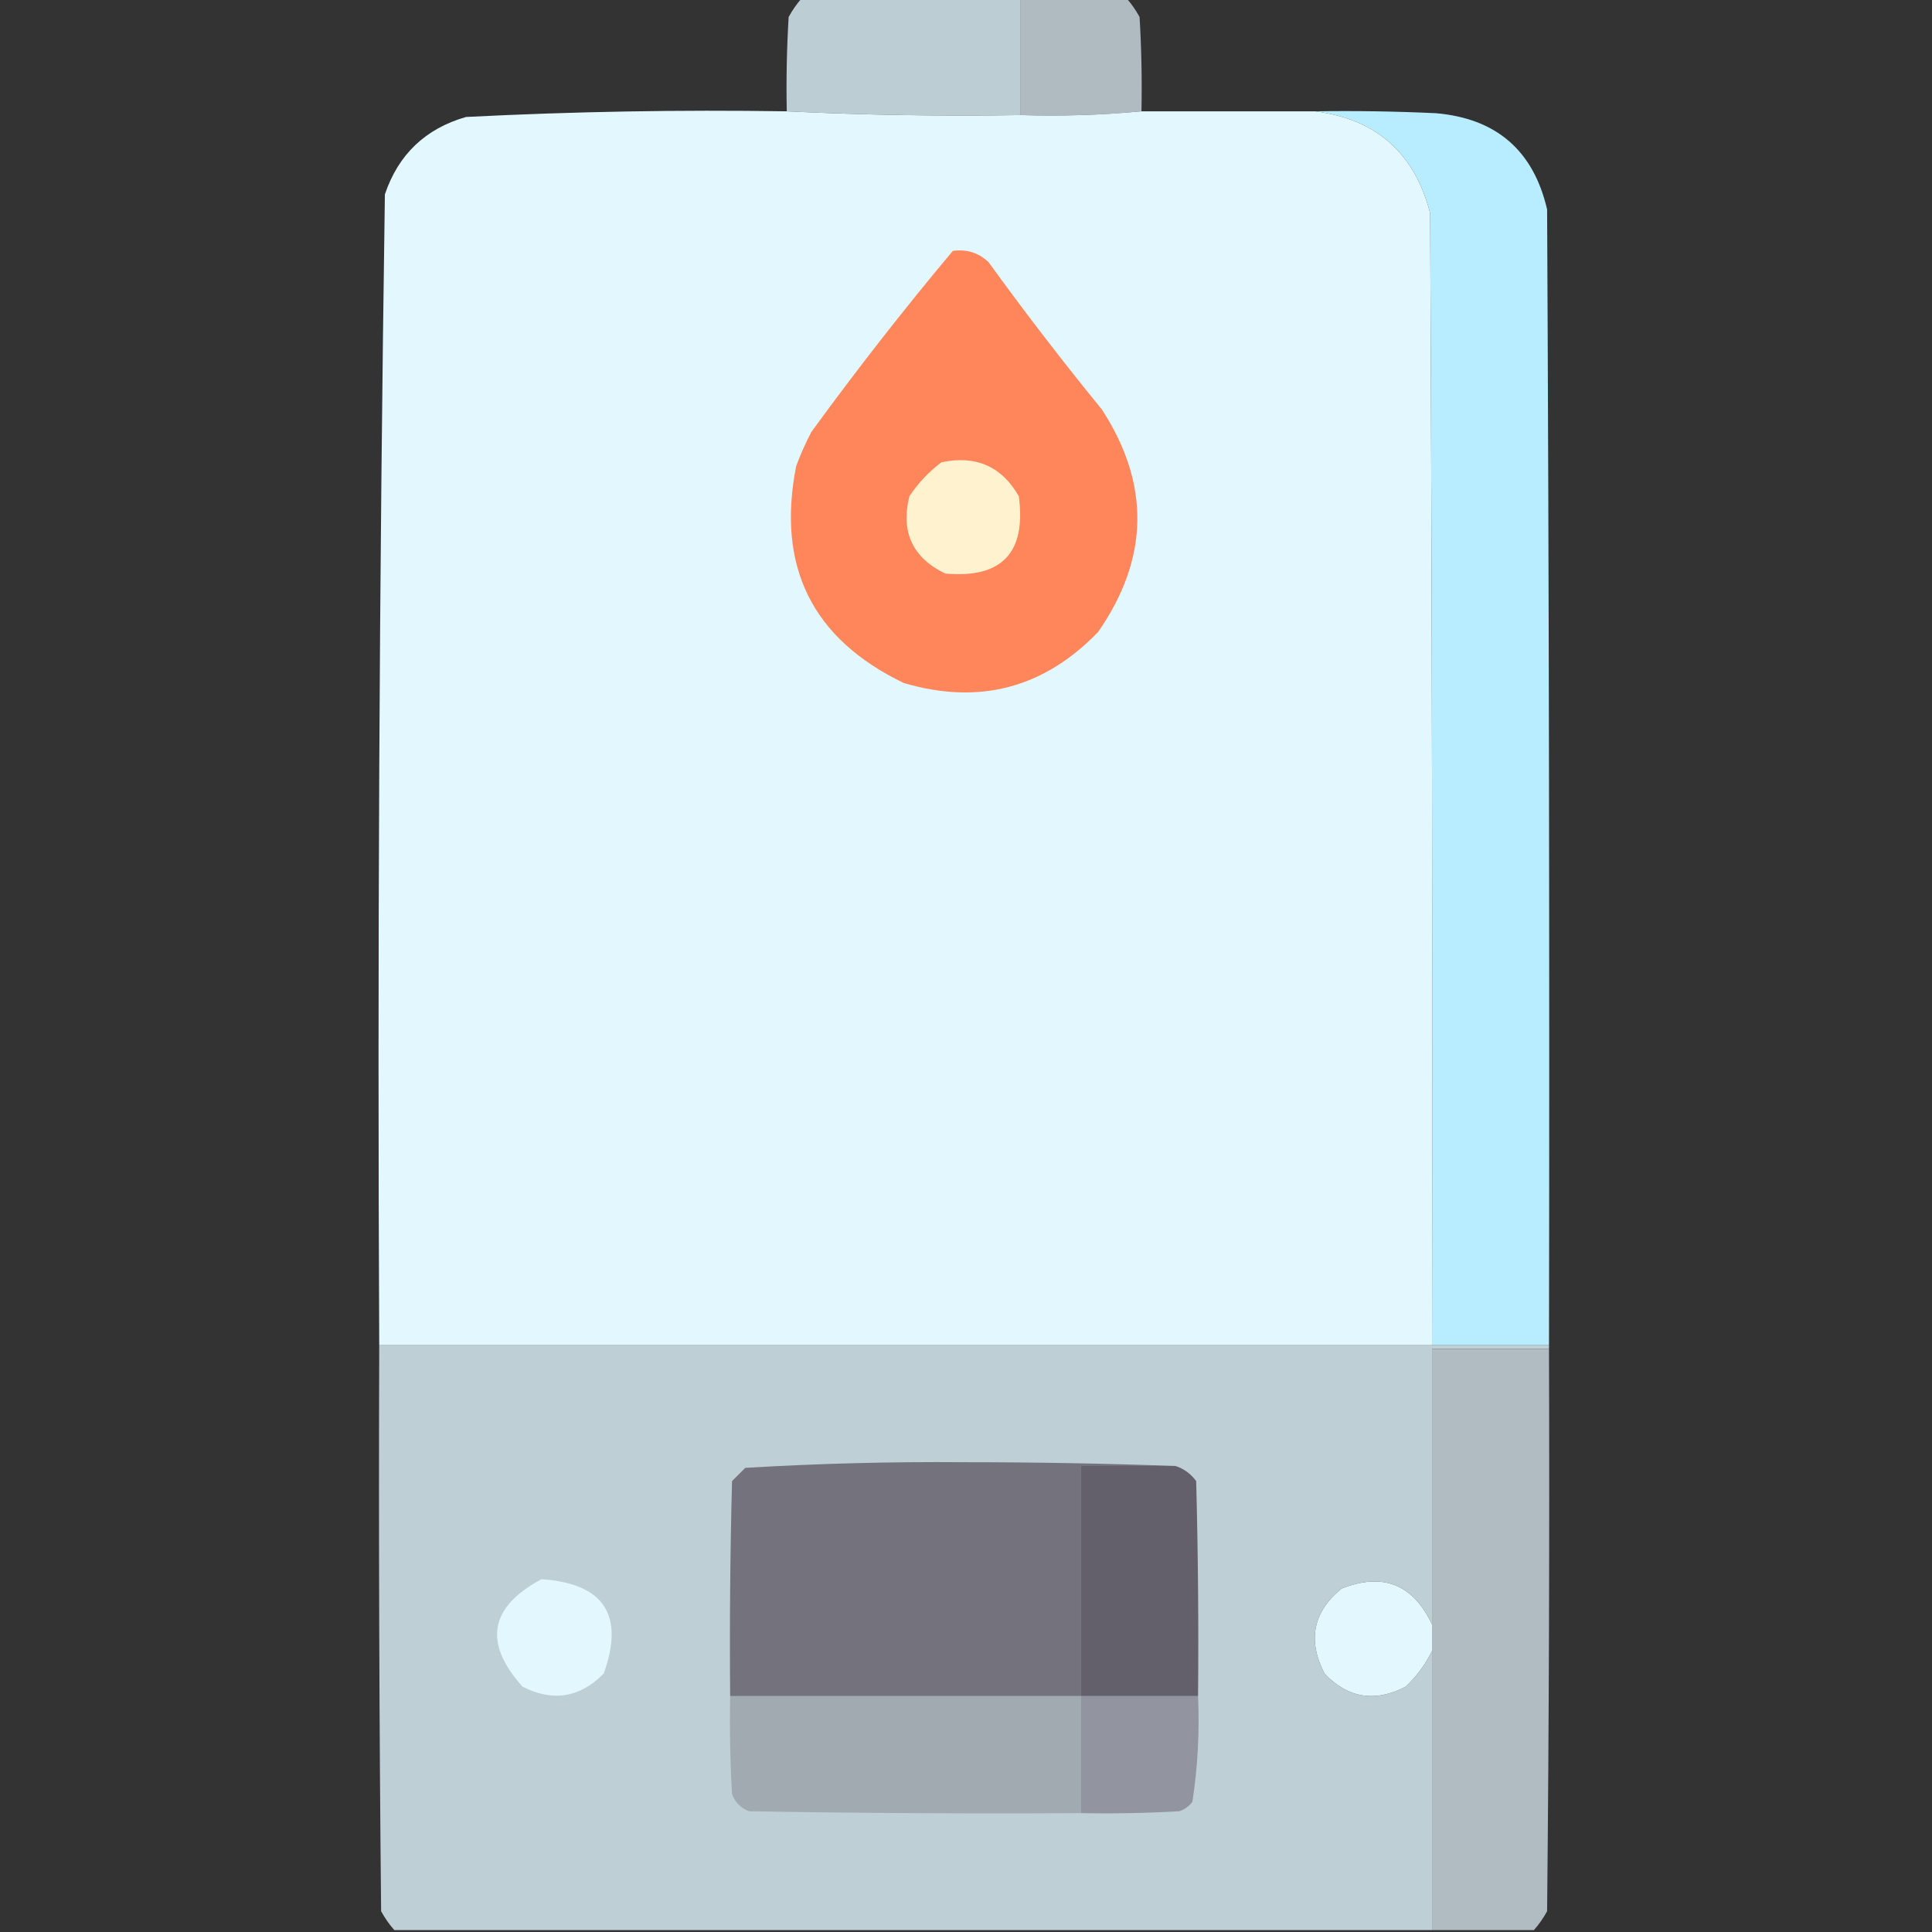
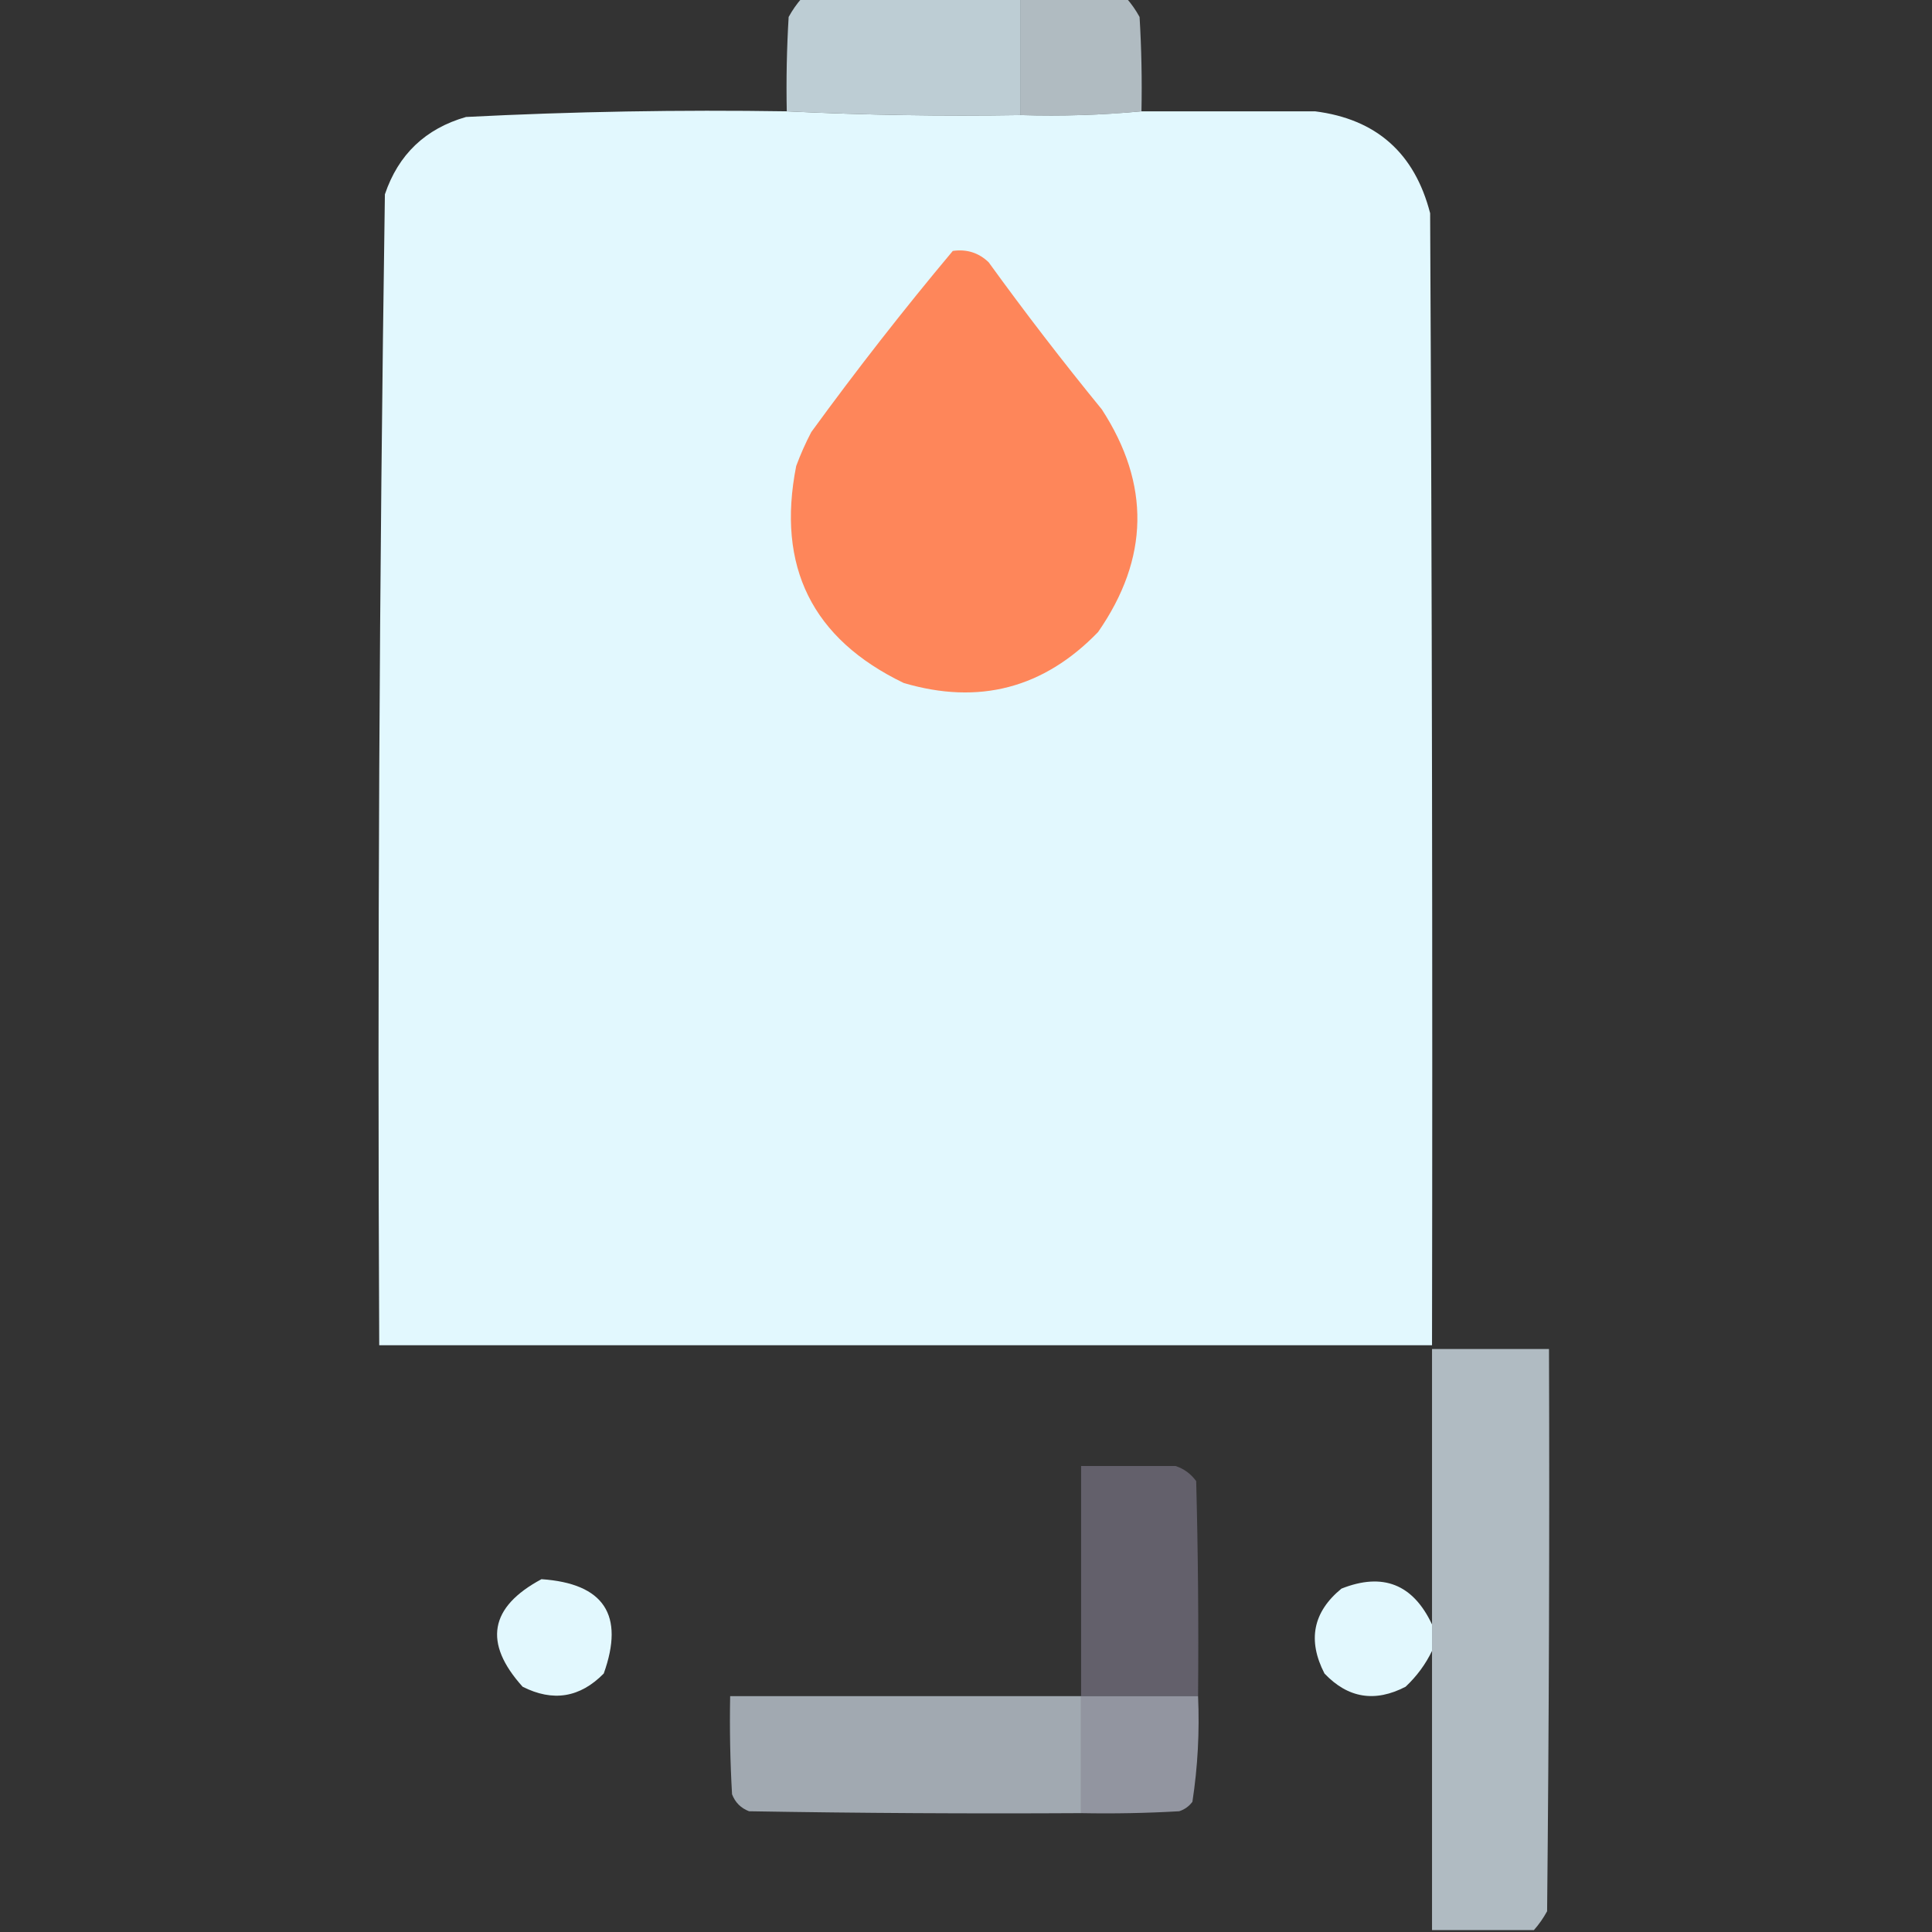
<svg xmlns="http://www.w3.org/2000/svg" version="1.1" width="512px" height="512px" style="shape-rendering:geometricPrecision; text-rendering:geometricPrecision; image-rendering:optimizeQuality; fill-rule:evenodd; clip-rule:evenodd">
  <rect width="100%" height="100%" fill="#333333" stroke="none" />
  <g>
    <path style="opacity:0.99" fill="#bfcfd6" d="M 212.5,-0.5 C 231.833,-0.5 251.167,-0.5 270.5,-0.5C 270.5,9.833 270.5,20.167 270.5,30.5C 249.66,30.831 228.993,30.497 208.5,29.5C 208.334,21.16 208.5,12.827 209,4.5C 209.997,2.677 211.164,1.01 212.5,-0.5 Z" />
  </g>
  <g>
    <path style="opacity:0.98" fill="#b2bec4" d="M 270.5,-0.5 C 279.833,-0.5 289.167,-0.5 298.5,-0.5C 299.836,1.01 301.003,2.677 302,4.5C 302.5,12.827 302.666,21.16 302.5,29.5C 292.013,30.494 281.346,30.828 270.5,30.5C 270.5,20.167 270.5,9.833 270.5,-0.5 Z" />
  </g>
  <g>
-     <path style="opacity:0.999" fill="#b8edff" d="M 348.5,29.5 C 359.172,29.334 369.839,29.5 380.5,30C 396.537,31.373 406.37,39.873 410,55.5C 410.5,155.833 410.667,256.166 410.5,356.5C 400.167,356.5 389.833,356.5 379.5,356.5C 379.667,256.499 379.5,156.499 379,56.5C 374.891,40.553 364.725,31.553 348.5,29.5 Z" />
-   </g>
+     </g>
  <g>
    <path style="opacity:0.998" fill="#e2f8fe" d="M 208.5,29.5 C 228.993,30.497 249.66,30.831 270.5,30.5C 281.346,30.828 292.013,30.494 302.5,29.5C 317.833,29.5 333.167,29.5 348.5,29.5C 364.725,31.553 374.891,40.553 379,56.5C 379.5,156.499 379.667,256.499 379.5,356.5C 286.5,356.5 193.5,356.5 100.5,356.5C 100.009,254.79 100.509,153.123 102,51.5C 105.57,40.931 112.737,34.097 123.5,31C 151.8,29.56 180.134,29.06 208.5,29.5 Z" />
  </g>
  <g>
    <path style="opacity:1" fill="#fe865a" d="M 252.5,66.5 C 256.192,65.971 259.358,66.971 262,69.5C 271.617,82.785 281.617,95.785 292,108.5C 304.882,128.325 304.549,147.992 291,167.5C 276.602,182.392 259.435,186.892 239.5,181C 215.242,169.316 205.742,150.149 211,123.5C 212.139,120.417 213.472,117.417 215,114.5C 227.013,98.003 239.513,82.003 252.5,66.5 Z" />
  </g>
  <g>
-     <path style="opacity:1" fill="#fff2cf" d="M 249.5,122.5 C 258.614,120.585 265.447,123.585 270,131.5C 271.995,146.504 265.495,153.337 250.5,152C 241.823,147.81 238.657,140.976 241,131.5C 243.362,127.973 246.196,124.973 249.5,122.5 Z" />
-   </g>
+     </g>
  <g>
-     <path style="opacity:0.998" fill="#bfcfd6" d="M 100.5,356.5 C 193.5,356.5 286.5,356.5 379.5,356.5C 389.833,356.5 400.167,356.5 410.5,356.5C 410.5,356.833 410.5,357.167 410.5,357.5C 400.167,357.5 389.833,357.5 379.5,357.5C 379.5,381.833 379.5,406.167 379.5,430.5C 374.472,419.819 366.472,416.653 355.5,421C 347.957,427.183 346.457,434.683 351,443.5C 357.221,450.046 364.387,451.213 372.5,447C 375.465,444.21 377.798,441.043 379.5,437.5C 379.5,462.167 379.5,486.833 379.5,511.5C 287.833,511.5 196.167,511.5 104.5,511.5C 103.164,509.99 101.997,508.323 101,506.5C 100.5,456.501 100.333,406.501 100.5,356.5 Z" />
-   </g>
+     </g>
  <g>
    <path style="opacity:0.984" fill="#b2bdc4" d="M 410.5,357.5 C 410.667,407.168 410.5,456.834 410,506.5C 409.003,508.323 407.836,509.99 406.5,511.5C 397.5,511.5 388.5,511.5 379.5,511.5C 379.5,486.833 379.5,462.167 379.5,437.5C 379.5,435.167 379.5,432.833 379.5,430.5C 379.5,406.167 379.5,381.833 379.5,357.5C 389.833,357.5 400.167,357.5 410.5,357.5 Z" />
  </g>
  <g>
-     <path style="opacity:1" fill="#74727d" d="M 311.5,388.5 C 303.167,388.5 294.833,388.5 286.5,388.5C 286.5,408.833 286.5,429.167 286.5,449.5C 255.5,449.5 224.5,449.5 193.5,449.5C 193.333,430.497 193.5,411.497 194,392.5C 195.167,391.333 196.333,390.167 197.5,389C 216.746,387.845 236.079,387.345 255.5,387.5C 274.336,387.5 293.003,387.833 311.5,388.5 Z" />
-   </g>
+     </g>
  <g>
    <path style="opacity:1" fill="#63606b" d="M 311.5,388.5 C 313.716,389.203 315.549,390.536 317,392.5C 317.5,411.497 317.667,430.497 317.5,449.5C 307.167,449.5 296.833,449.5 286.5,449.5C 286.5,429.167 286.5,408.833 286.5,388.5C 294.833,388.5 303.167,388.5 311.5,388.5 Z" />
  </g>
  <g>
    <path style="opacity:1" fill="#e2f8fe" d="M 143.5,418.5 C 160.063,419.639 165.563,427.973 160,443.5C 153.709,449.904 146.542,451.07 138.5,447C 128.039,435.398 129.705,425.898 143.5,418.5 Z" />
  </g>
  <g>
    <path style="opacity:1" fill="#e2f8fe" d="M 379.5,430.5 C 379.5,432.833 379.5,435.167 379.5,437.5C 377.798,441.043 375.465,444.21 372.5,447C 364.387,451.213 357.221,450.046 351,443.5C 346.457,434.683 347.957,427.183 355.5,421C 366.472,416.653 374.472,419.819 379.5,430.5 Z" />
  </g>
  <g>
    <path style="opacity:1" fill="#a1a9b1" d="M 193.5,449.5 C 224.5,449.5 255.5,449.5 286.5,449.5C 286.5,459.833 286.5,470.167 286.5,480.5C 257.165,480.667 227.831,480.5 198.5,480C 196.333,479.167 194.833,477.667 194,475.5C 193.5,466.84 193.334,458.173 193.5,449.5 Z" />
  </g>
  <g>
    <path style="opacity:1" fill="#9295a0" d="M 286.5,449.5 C 296.833,449.5 307.167,449.5 317.5,449.5C 317.917,458.915 317.417,468.248 316,477.5C 315.097,478.701 313.931,479.535 312.5,480C 303.84,480.5 295.173,480.666 286.5,480.5C 286.5,470.167 286.5,459.833 286.5,449.5 Z" />
  </g>
</svg>